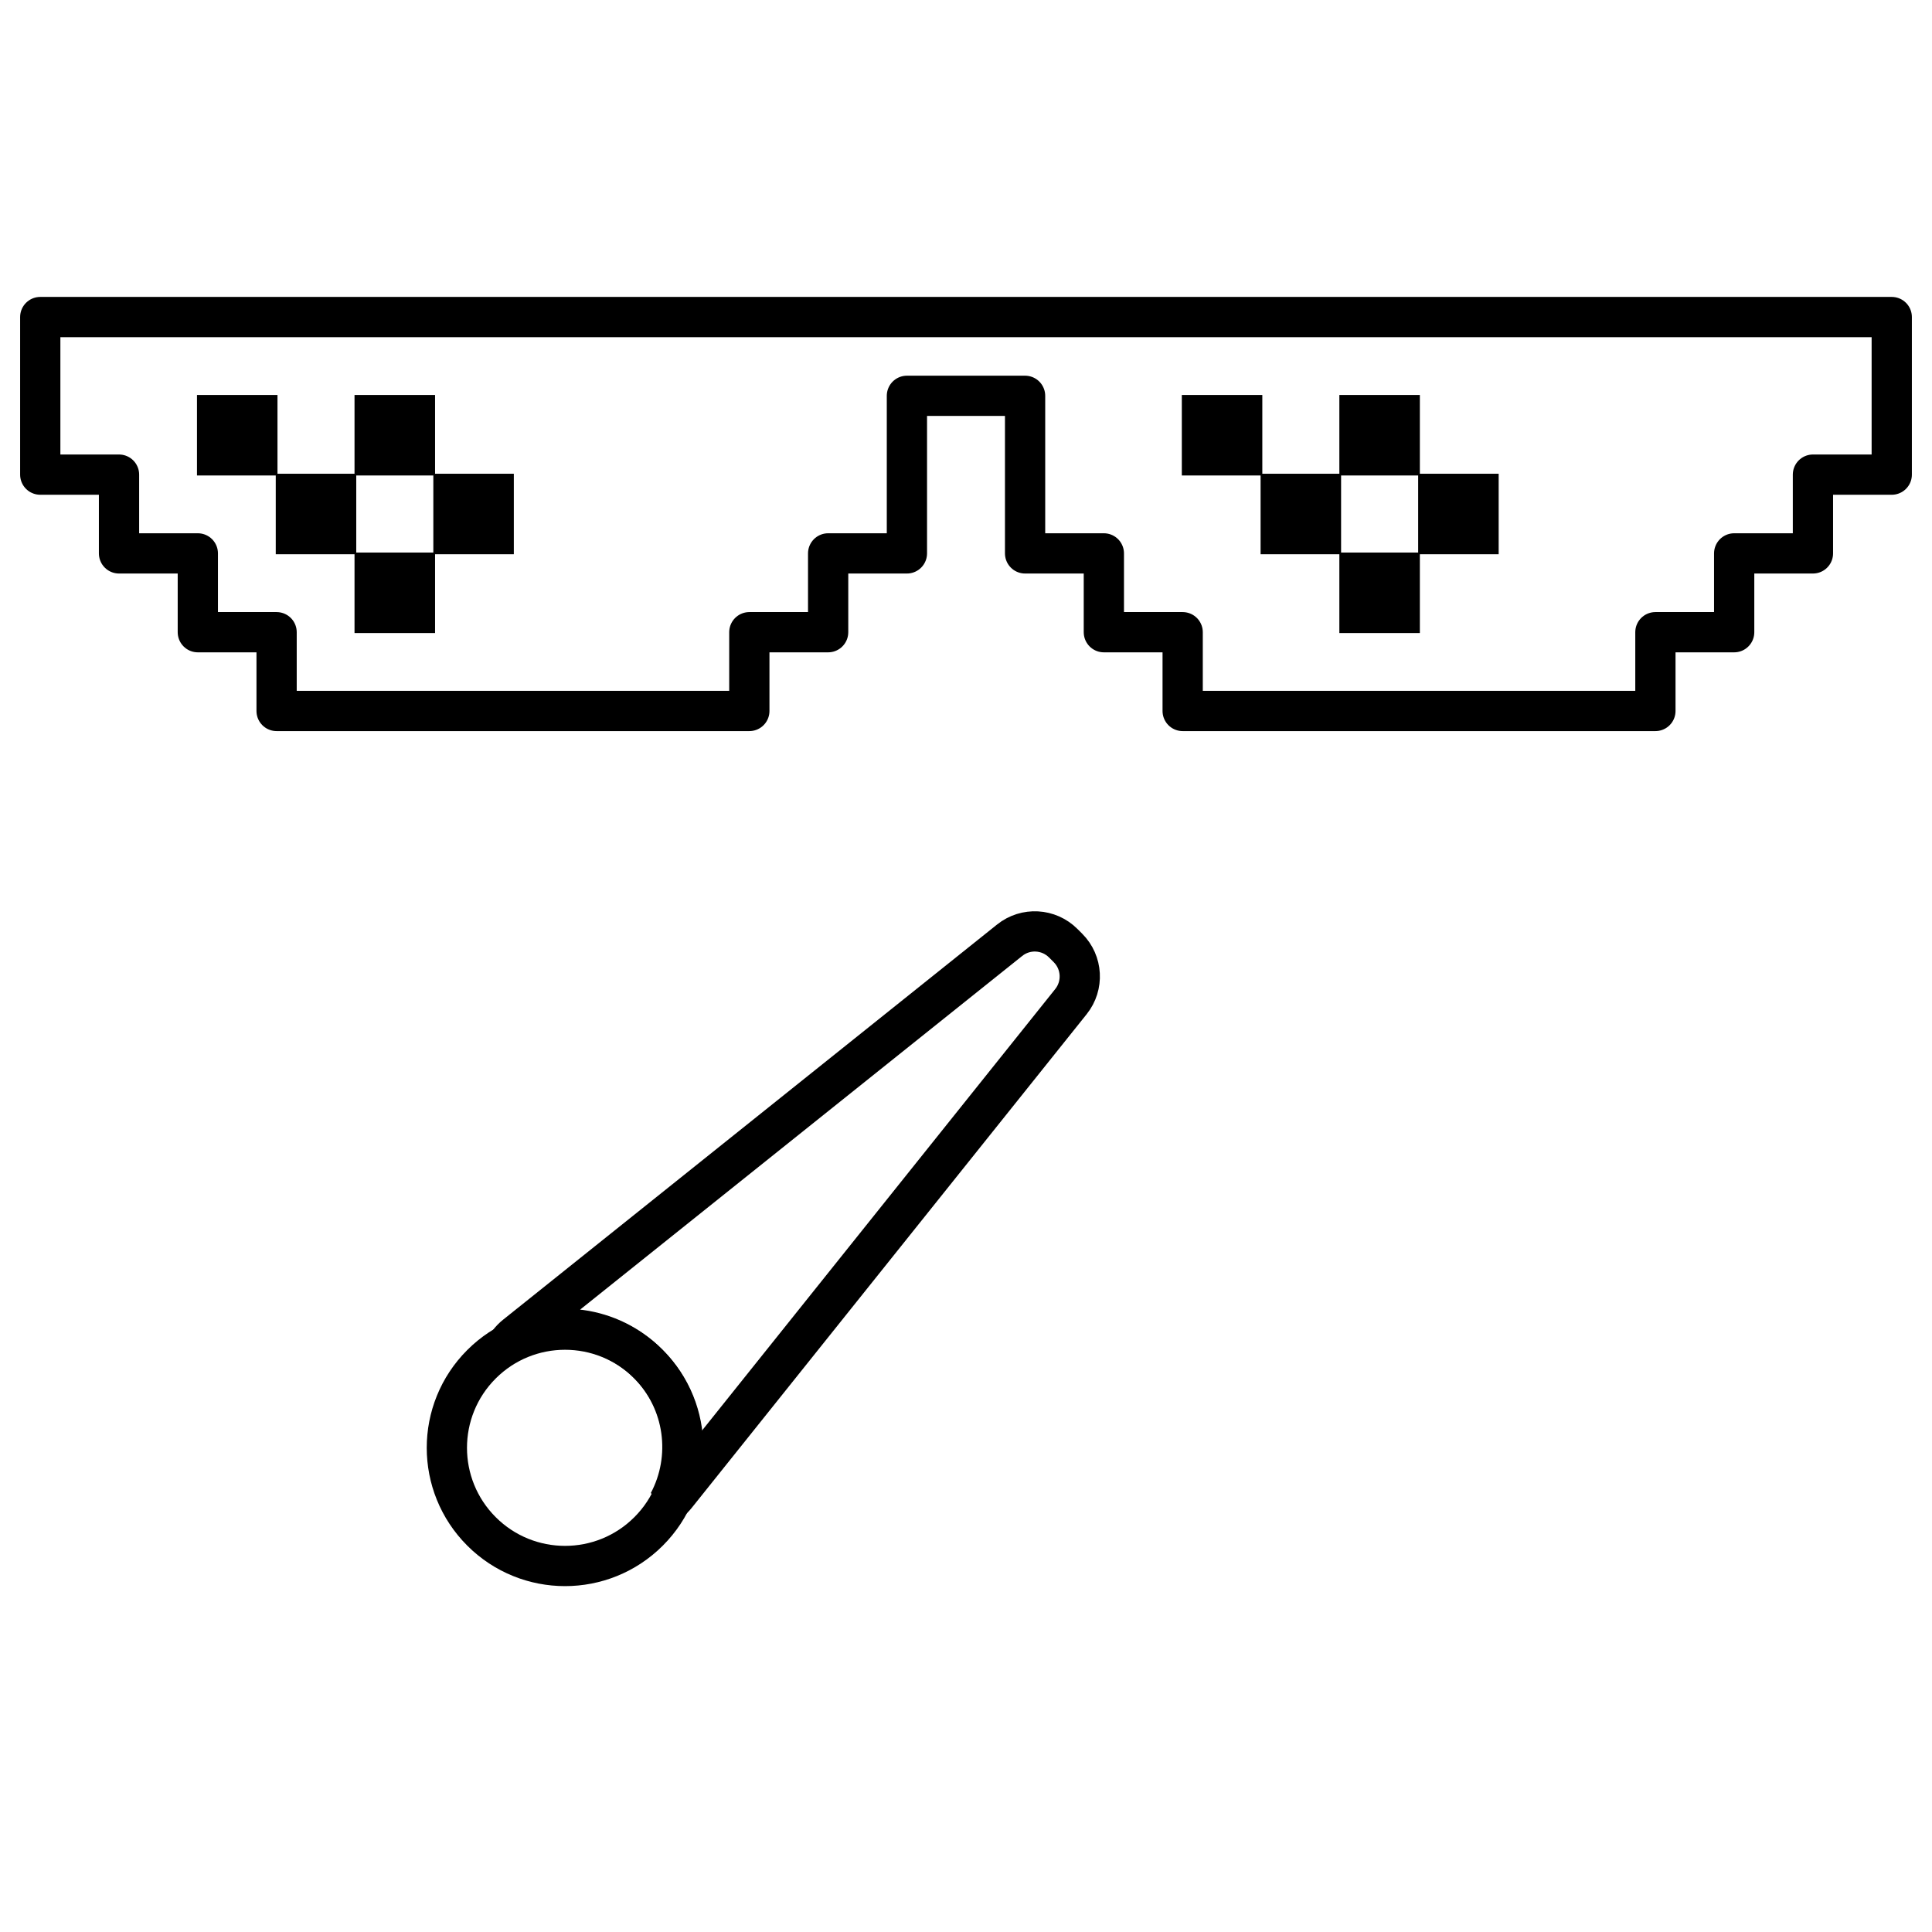
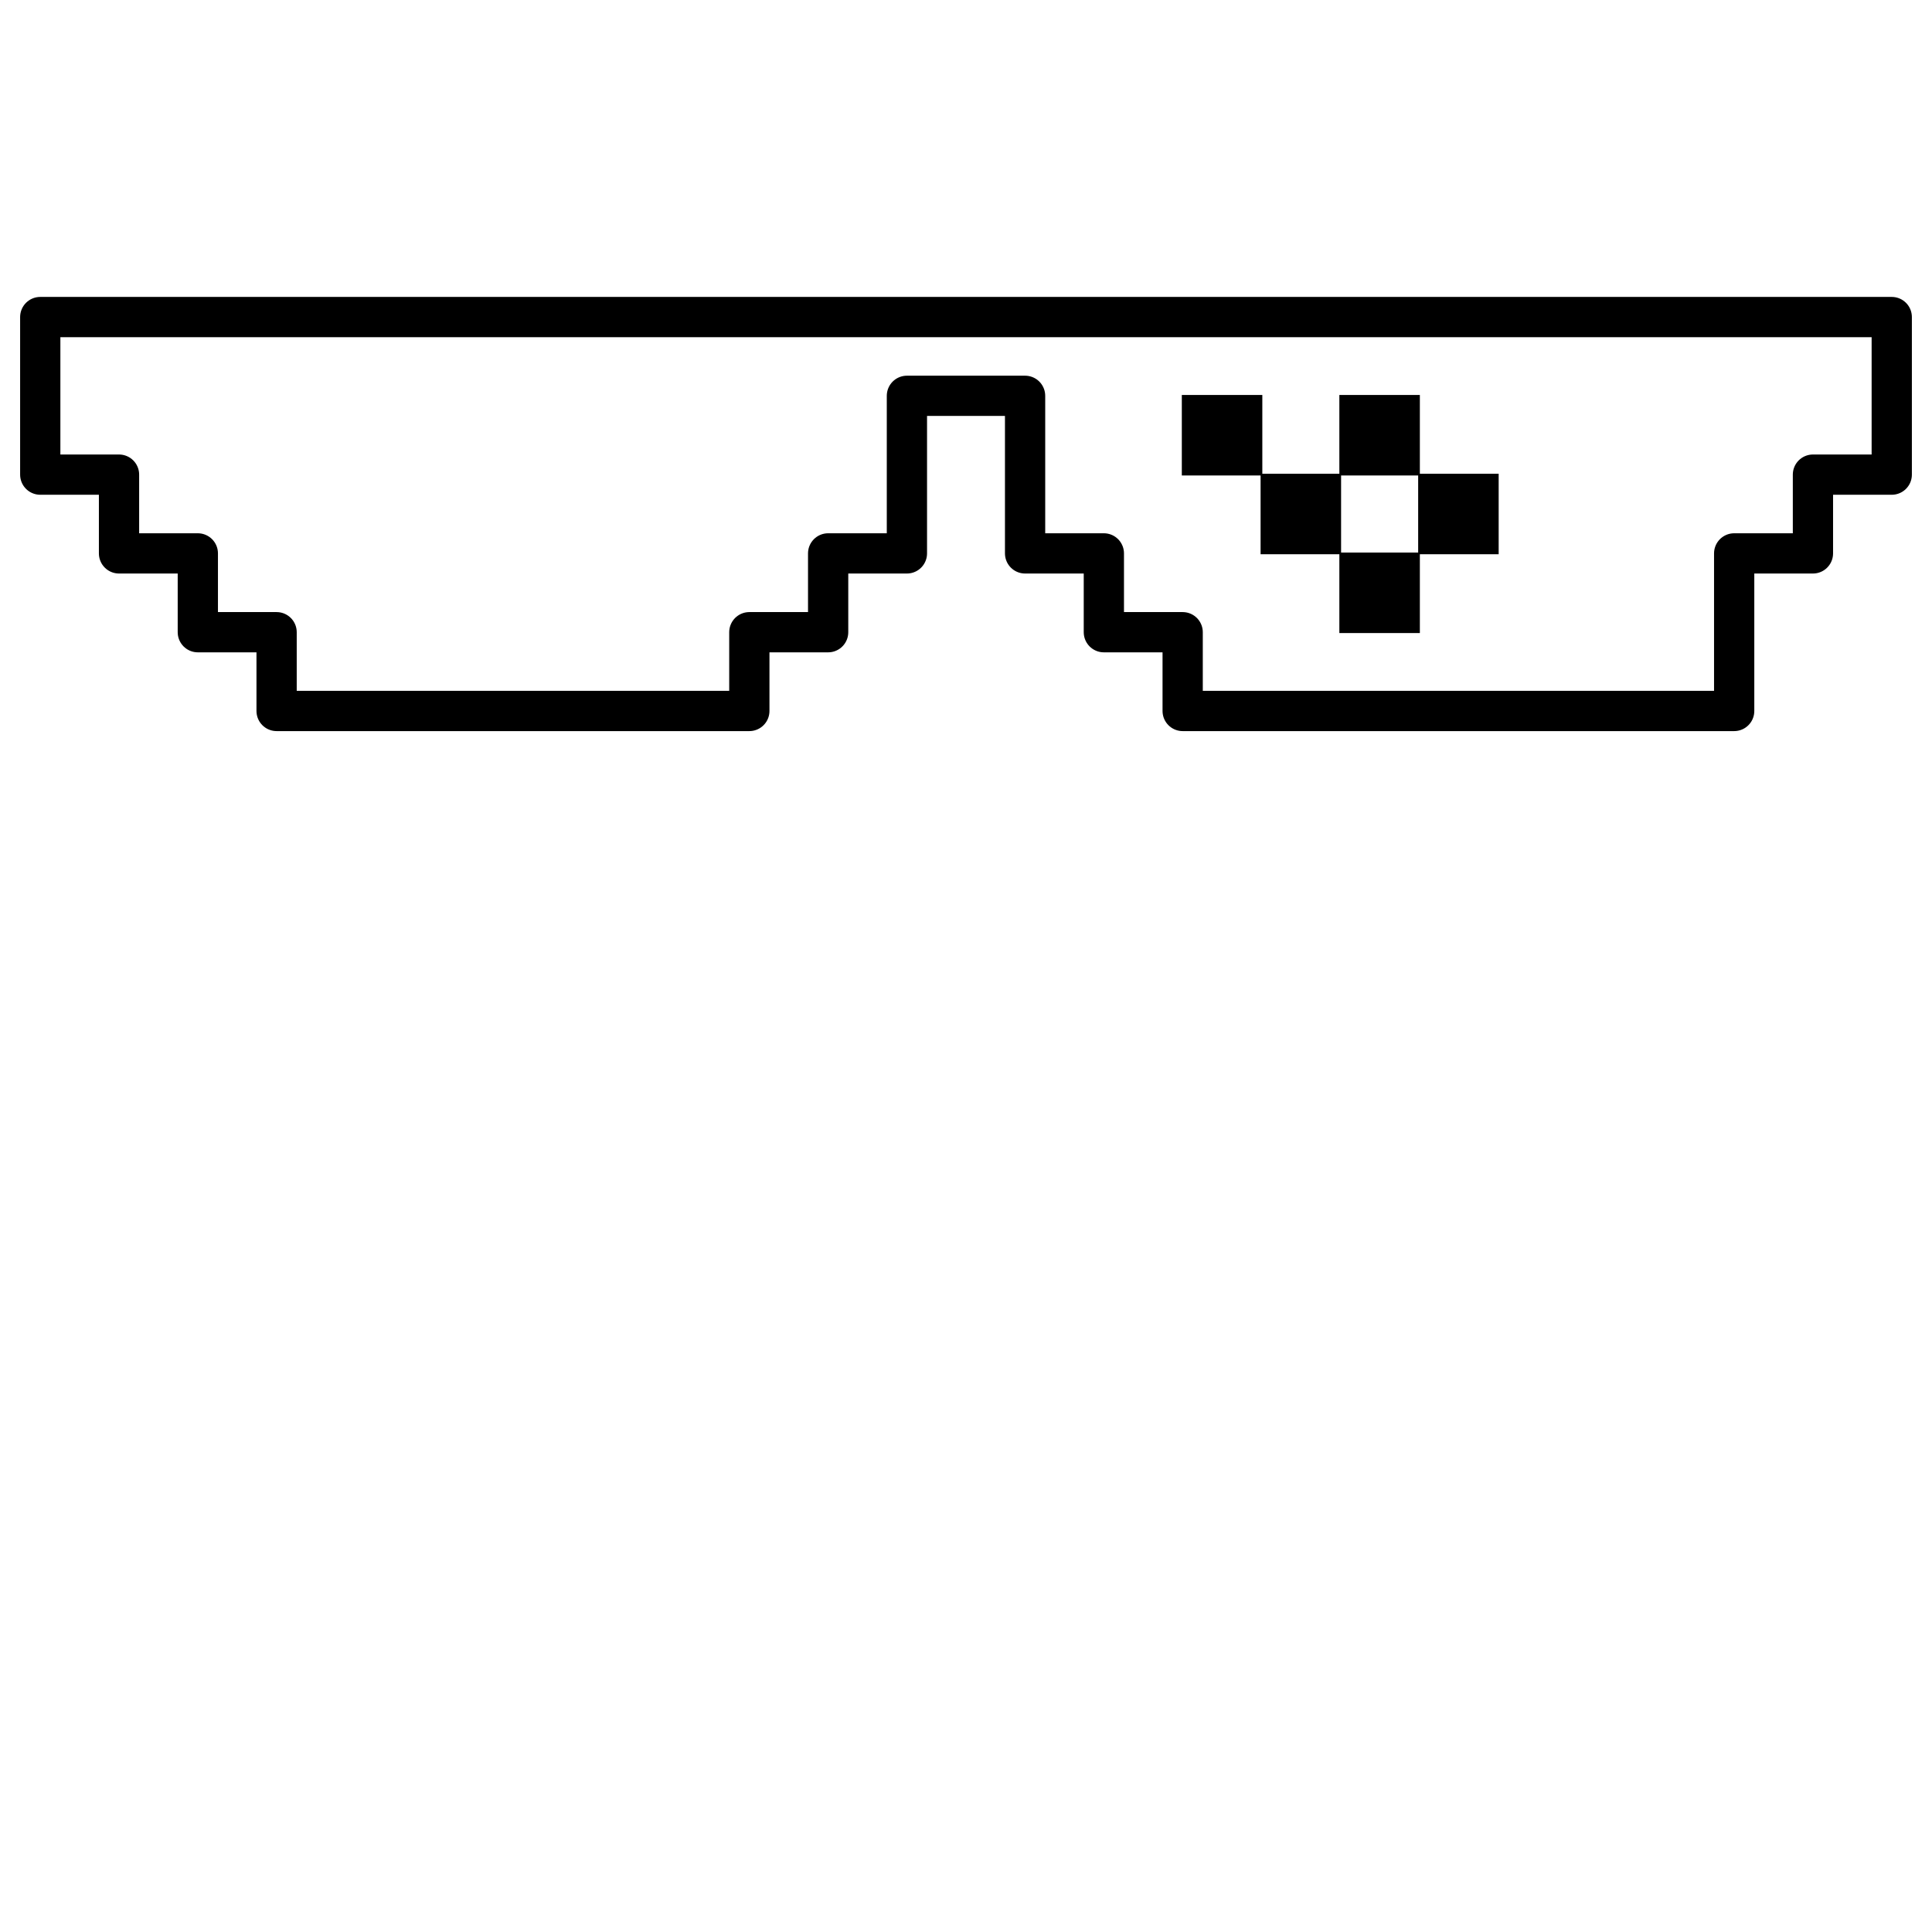
<svg xmlns="http://www.w3.org/2000/svg" fill="none" viewBox="0 0 48 48">
-   <circle cx="14.039" cy="35.971" r="2.936" stroke="#000" transform="rotate(45 14.039 35.97)" />
-   <path stroke="#000" d="M12.814 33.176L25.084 23.36C25.482 23.041 26.055 23.073 26.416 23.434L26.534 23.552C26.894 23.912 26.926 24.486 26.608 24.884L16.792 37.154C16.738 37.221 16.676 37.28 16.61 37.33C17.202 36.22 17.03 34.809 16.094 33.874C15.158 32.938 13.748 32.766 12.638 33.357C12.687 33.291 12.746 33.23 12.814 33.176Z" />
-   <path stroke="#000" stroke-linecap="round" stroke-linejoin="round" d="M1 7.877H47V11.792L45.042 11.792V13.749L43.085 13.749V15.707L41.128 15.707V17.664H29.383V15.707L27.425 15.707L27.425 13.749L25.468 13.749L25.468 9.834H22.532L22.532 13.749L20.575 13.749L20.575 15.707L18.617 15.707V17.664H6.872V15.707L4.915 15.707V13.749L2.957 13.749V11.792H1V7.877Z" />
-   <path fill="#000" fill-rule="evenodd" d="M5.644 9.813H4.894V10.563V11.063V11.813H5.644H6.144H6.851V12.52V13.02V13.77H7.601H8.101H8.808V14.478V14.978V15.728H9.558H10.059H10.809V14.978V14.478V13.77H11.516H12.016H12.766V13.02V12.52V11.77H12.016H11.516H10.809V11.063V10.563V9.813H10.059H9.558H8.808V10.563V11.063V11.77H8.101H7.601H6.894V11.063V10.563V9.813H6.144H5.644ZM9.558 13.728H8.851V13.02V12.52V11.813H9.558H10.059H10.766V12.52V13.02V13.728H10.059H9.558Z" clip-rule="evenodd" />
+   <path stroke="#000" stroke-linecap="round" stroke-linejoin="round" d="M1 7.877H47V11.792L45.042 11.792V13.749L43.085 13.749V15.707V17.664H29.383V15.707L27.425 15.707L27.425 13.749L25.468 13.749L25.468 9.834H22.532L22.532 13.749L20.575 13.749L20.575 15.707L18.617 15.707V17.664H6.872V15.707L4.915 15.707V13.749L2.957 13.749V11.792H1V7.877Z" />
  <path fill="#000" fill-rule="evenodd" d="M30.112 9.813H29.362V10.563V11.063V11.813H30.112H30.612H31.319V12.52V13.02V13.77H32.069H32.569H33.276V14.478V14.978V15.728H34.026H34.526H35.276V14.978V14.478V13.77H35.984H36.484H37.234V13.02V12.52V11.77H36.484H35.984H35.276V11.063V10.563V9.813H34.526H34.026H33.276V10.563V11.063V11.77H32.569H32.069H31.362V11.063V10.563V9.813H30.612H30.112ZM34.026 13.728H33.319V13.02V12.52V11.813H34.026H34.526H35.234V12.52V13.02V13.728H34.526H34.026Z" clip-rule="evenodd" />
</svg>